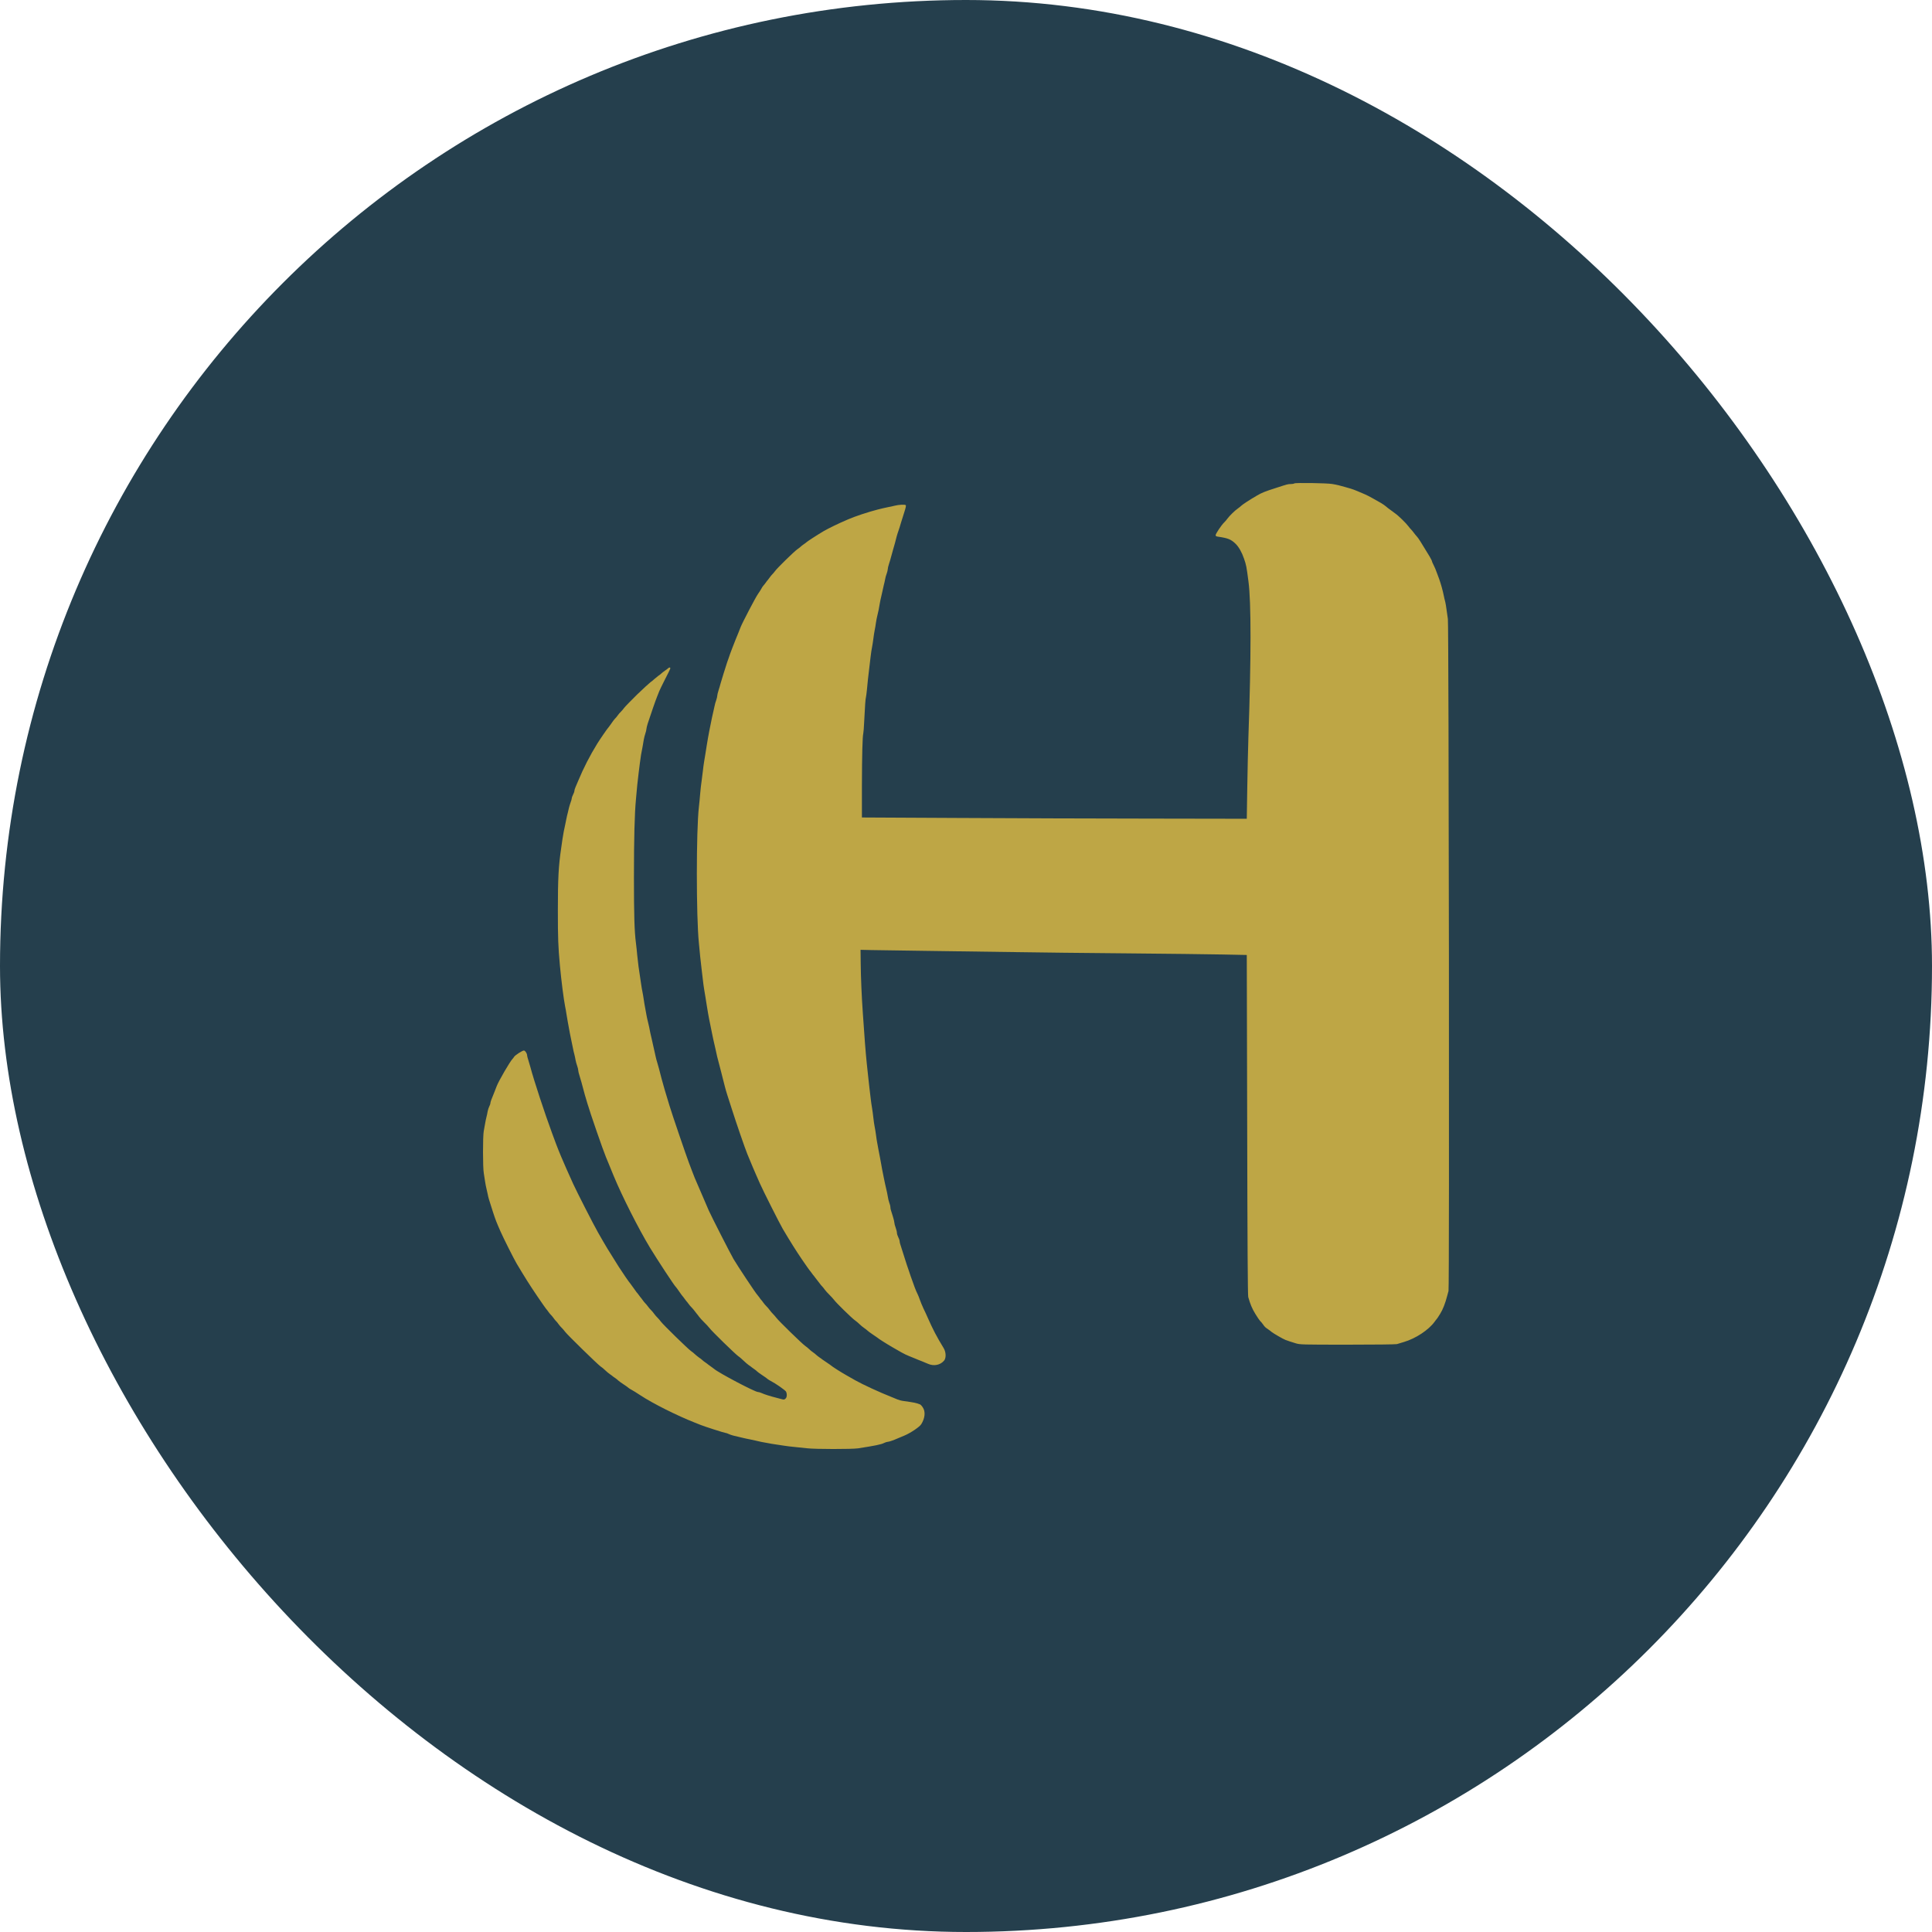
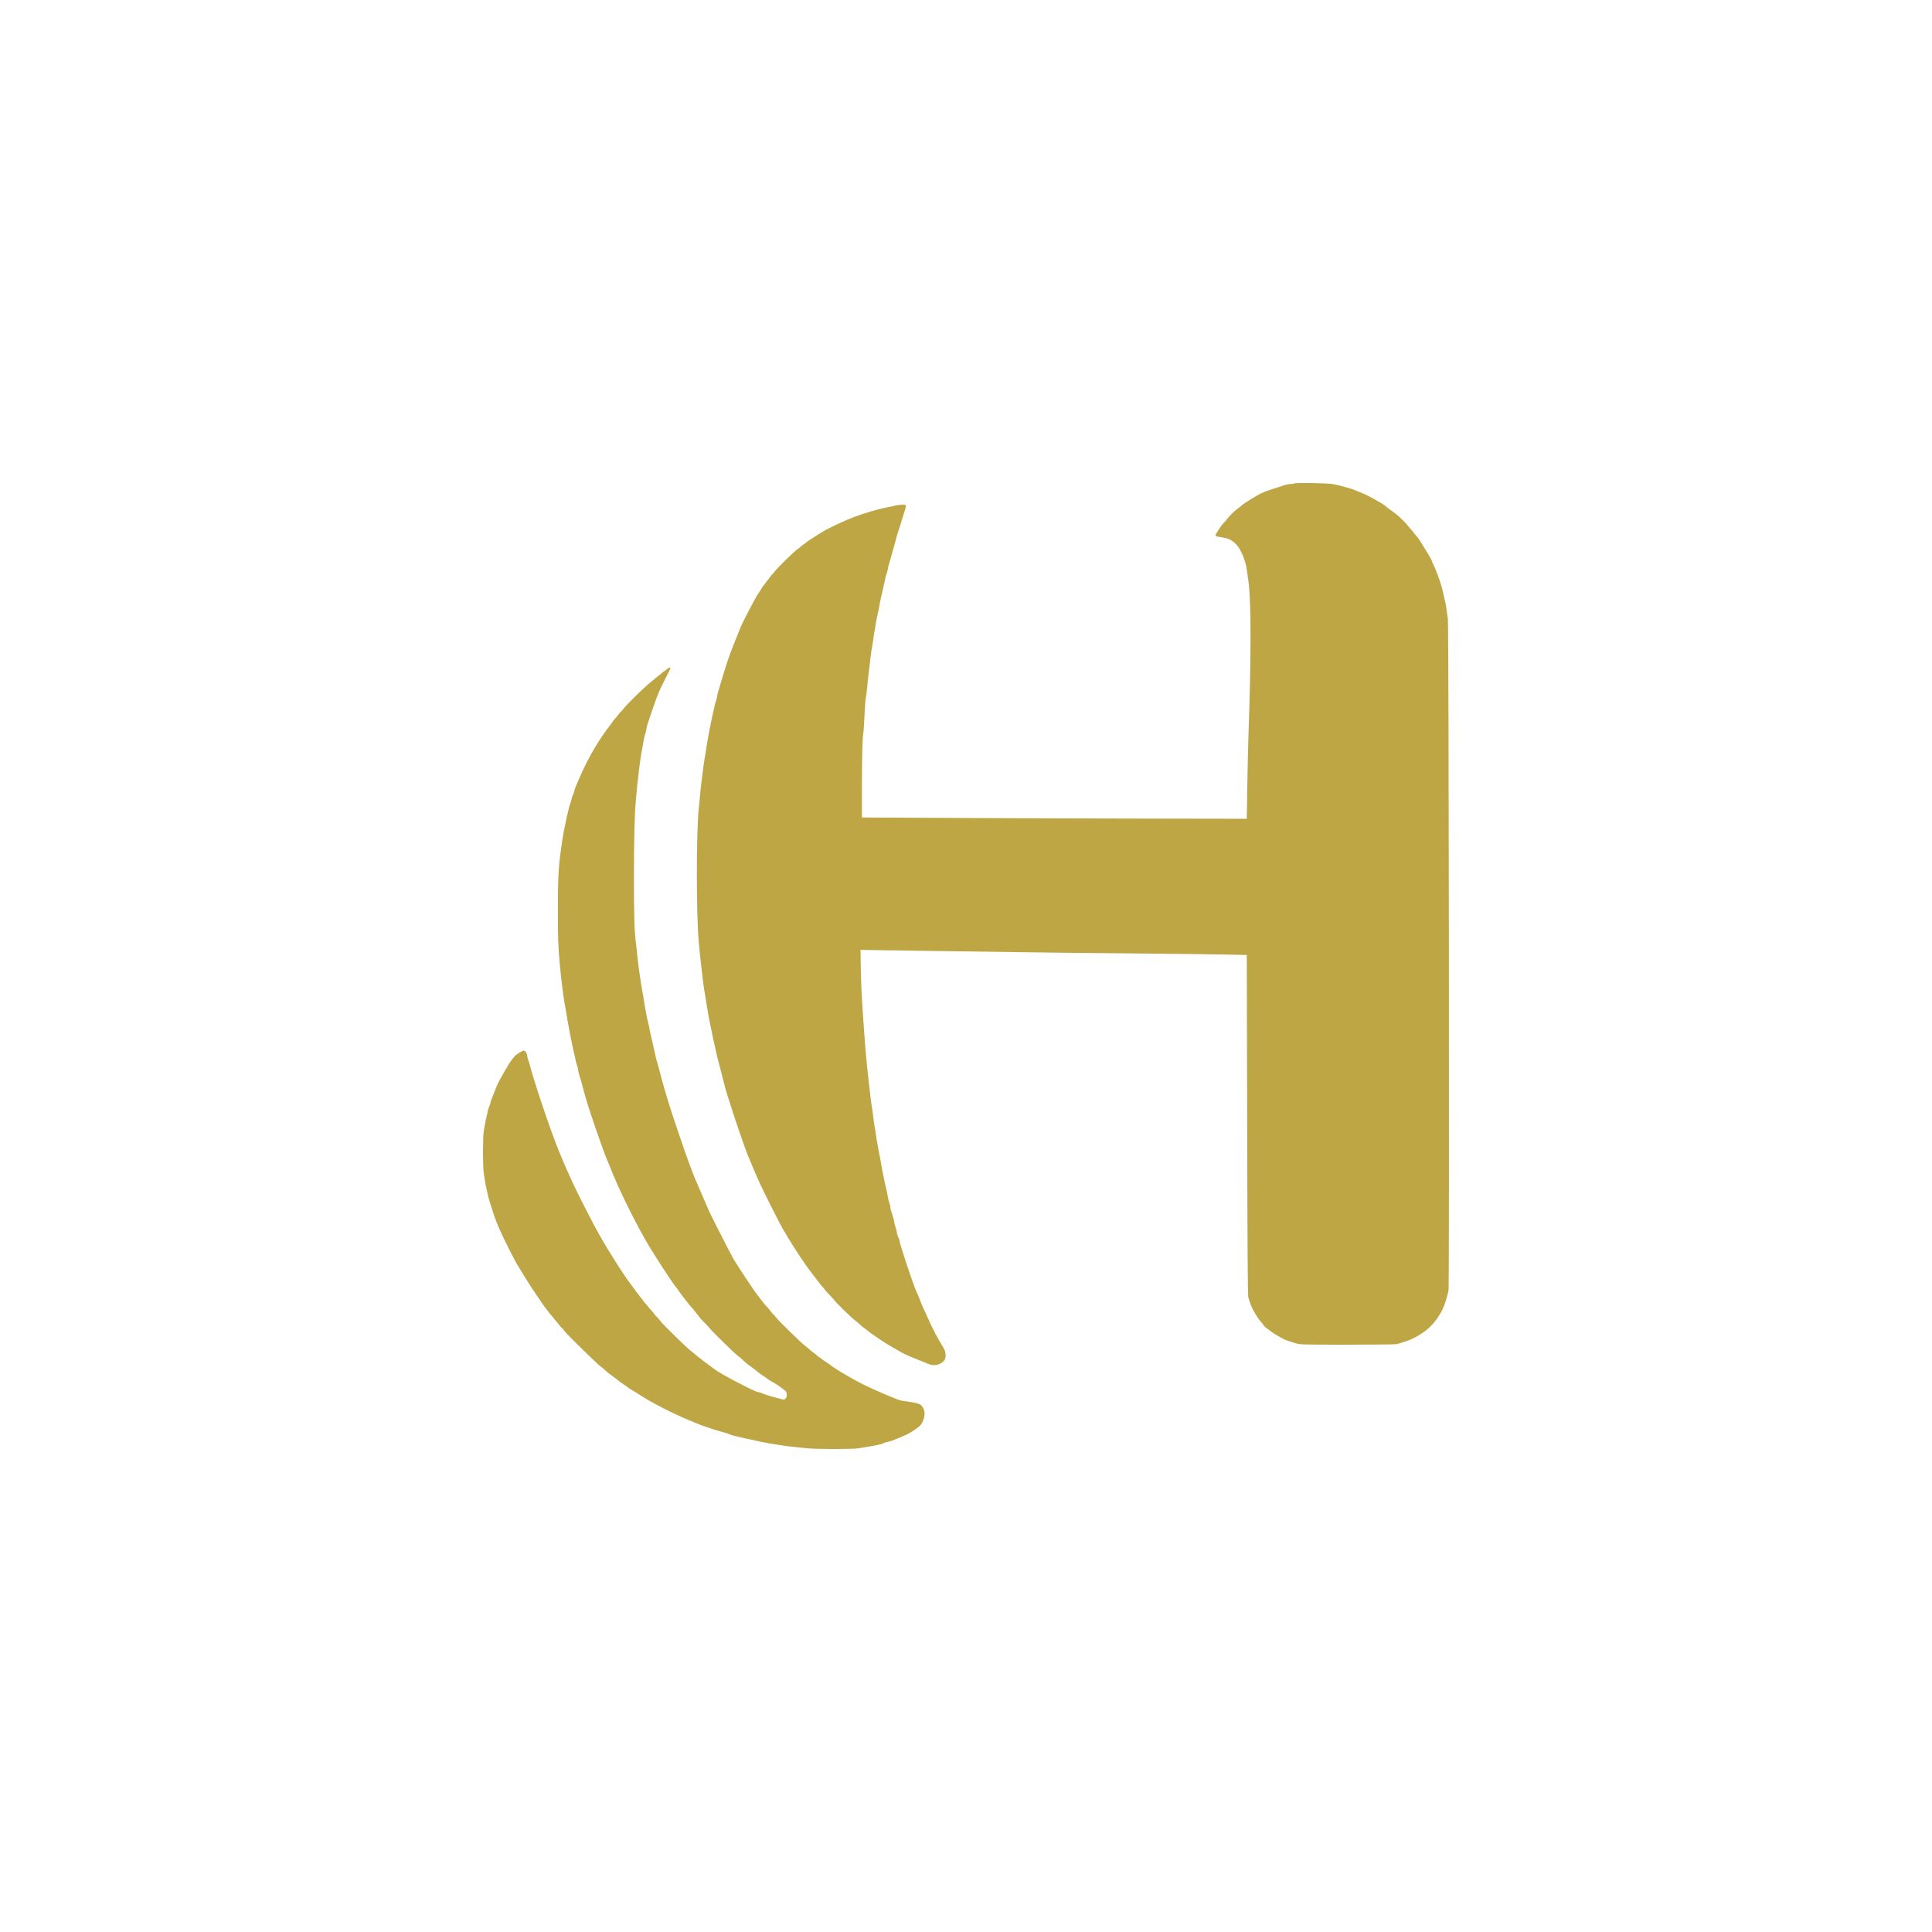
<svg xmlns="http://www.w3.org/2000/svg" width="24" height="24" viewBox="0 0 24 24" fill="none">
-   <rect width="24" height="24" rx="12" fill="#253F4D" />
-   <path fill-rule="evenodd" clip-rule="evenodd" d="M16.547 6.012C16.608 6.022 16.648 6.032 16.706 6.049C16.731 6.056 16.764 6.066 16.779 6.07C16.795 6.074 16.834 6.089 16.865 6.102C16.896 6.116 16.938 6.134 16.959 6.142C16.979 6.151 17.021 6.172 17.052 6.19C17.084 6.208 17.129 6.233 17.153 6.247C17.177 6.261 17.206 6.281 17.218 6.292C17.23 6.303 17.252 6.32 17.268 6.331C17.284 6.342 17.298 6.352 17.301 6.355C17.303 6.358 17.318 6.368 17.333 6.379C17.37 6.404 17.47 6.502 17.496 6.538C17.507 6.553 17.522 6.571 17.529 6.577C17.536 6.584 17.551 6.602 17.562 6.617C17.573 6.632 17.591 6.654 17.602 6.666C17.62 6.685 17.646 6.726 17.758 6.911C17.775 6.94 17.789 6.968 17.789 6.973C17.789 6.979 17.799 7 17.81 7.022C17.821 7.043 17.839 7.085 17.849 7.115C17.86 7.145 17.873 7.18 17.878 7.193C17.901 7.258 17.922 7.333 17.936 7.403C17.94 7.423 17.947 7.455 17.953 7.475C17.958 7.495 17.965 7.537 17.969 7.57C17.973 7.603 17.981 7.657 17.986 7.689C17.998 7.766 18.006 15.993 17.994 16.037C17.99 16.052 17.983 16.079 17.978 16.096C17.954 16.189 17.924 16.267 17.89 16.321C17.869 16.355 17.85 16.384 17.847 16.386C17.844 16.388 17.833 16.403 17.822 16.418C17.748 16.521 17.586 16.628 17.439 16.671C17.405 16.681 17.367 16.692 17.353 16.697C17.339 16.701 17.078 16.704 16.739 16.704C16.166 16.704 16.149 16.703 16.096 16.687C16.034 16.668 16.003 16.658 15.969 16.645C15.939 16.634 15.815 16.562 15.795 16.545C15.788 16.538 15.769 16.524 15.753 16.513C15.717 16.489 15.712 16.484 15.688 16.45C15.677 16.434 15.662 16.416 15.654 16.41C15.647 16.403 15.62 16.364 15.595 16.323C15.554 16.256 15.531 16.201 15.506 16.112C15.5 16.09 15.496 15.469 15.493 13.972L15.488 11.863L15.187 11.857C15.021 11.854 14.488 11.847 14.002 11.843C13.515 11.839 12.878 11.832 12.584 11.827C12.291 11.823 11.803 11.816 11.501 11.812C11.198 11.807 10.892 11.803 10.82 11.802L10.69 11.799L10.692 11.97C10.694 12.146 10.704 12.384 10.719 12.594C10.74 12.902 10.752 13.062 10.767 13.207C10.772 13.252 10.779 13.323 10.784 13.366C10.788 13.409 10.795 13.474 10.8 13.511C10.805 13.548 10.812 13.609 10.816 13.646C10.82 13.683 10.828 13.737 10.833 13.765C10.838 13.794 10.845 13.847 10.849 13.884C10.853 13.921 10.86 13.972 10.865 13.995C10.87 14.02 10.878 14.066 10.882 14.099C10.886 14.132 10.893 14.178 10.898 14.202C10.903 14.226 10.91 14.265 10.914 14.289C10.918 14.313 10.926 14.353 10.931 14.377C10.935 14.401 10.943 14.44 10.947 14.464C10.954 14.505 10.957 14.523 10.979 14.631C10.984 14.653 10.991 14.688 10.995 14.708C10.999 14.729 11.007 14.762 11.012 14.782C11.017 14.801 11.024 14.837 11.028 14.861C11.031 14.885 11.04 14.921 11.047 14.941C11.055 14.96 11.061 14.985 11.061 14.996C11.061 15.015 11.064 15.026 11.093 15.116C11.102 15.145 11.11 15.178 11.11 15.188C11.11 15.198 11.117 15.226 11.126 15.25C11.135 15.274 11.142 15.304 11.142 15.316C11.142 15.328 11.15 15.352 11.159 15.37C11.168 15.387 11.175 15.407 11.175 15.414C11.175 15.422 11.178 15.439 11.182 15.452C11.207 15.532 11.259 15.694 11.265 15.713C11.269 15.725 11.276 15.746 11.281 15.759C11.285 15.772 11.293 15.793 11.297 15.806C11.302 15.819 11.309 15.841 11.313 15.854C11.353 15.969 11.379 16.038 11.396 16.07C11.405 16.088 11.419 16.122 11.427 16.147C11.435 16.171 11.455 16.218 11.47 16.251C11.486 16.284 11.511 16.337 11.525 16.37C11.589 16.515 11.637 16.607 11.722 16.746C11.753 16.797 11.755 16.871 11.727 16.903C11.679 16.958 11.602 16.973 11.531 16.943C11.512 16.935 11.476 16.92 11.452 16.91C11.427 16.901 11.391 16.886 11.37 16.877C11.35 16.868 11.316 16.854 11.294 16.846C11.272 16.838 11.23 16.818 11.2 16.801C11.171 16.784 11.119 16.754 11.085 16.735C11.02 16.698 10.905 16.625 10.898 16.616C10.896 16.614 10.87 16.596 10.841 16.577C10.812 16.558 10.783 16.536 10.776 16.529C10.769 16.522 10.751 16.508 10.735 16.497C10.719 16.487 10.694 16.465 10.678 16.45C10.662 16.434 10.637 16.413 10.621 16.402C10.584 16.377 10.387 16.184 10.361 16.148C10.349 16.133 10.324 16.104 10.303 16.084C10.283 16.065 10.257 16.036 10.246 16.021C10.236 16.006 10.221 15.988 10.214 15.981C10.207 15.975 10.192 15.957 10.181 15.941C10.17 15.926 10.159 15.912 10.157 15.91C10.154 15.907 10.143 15.893 10.132 15.878C10.121 15.863 10.11 15.848 10.108 15.846C10.105 15.844 10.094 15.83 10.083 15.814C10.073 15.799 10.061 15.785 10.059 15.783C10.056 15.78 10.013 15.72 9.964 15.648C9.885 15.531 9.828 15.441 9.724 15.266C9.688 15.205 9.477 14.787 9.441 14.704C9.427 14.673 9.405 14.623 9.392 14.593C9.379 14.564 9.361 14.521 9.351 14.498C9.322 14.426 9.3 14.374 9.284 14.337C9.254 14.263 9.148 13.957 9.091 13.777C9.073 13.72 9.048 13.643 9.036 13.606C9.024 13.569 9.011 13.524 9.007 13.507C8.999 13.476 8.99 13.44 8.975 13.382C8.971 13.366 8.964 13.339 8.96 13.322C8.955 13.306 8.948 13.277 8.943 13.257C8.933 13.217 8.922 13.174 8.909 13.126C8.905 13.108 8.898 13.078 8.894 13.058C8.89 13.039 8.883 13.007 8.878 12.987C8.873 12.967 8.865 12.934 8.861 12.913C8.857 12.893 8.85 12.858 8.845 12.836C8.841 12.814 8.833 12.778 8.829 12.757C8.807 12.649 8.803 12.63 8.796 12.588C8.792 12.563 8.784 12.52 8.78 12.492C8.775 12.465 8.768 12.419 8.764 12.391C8.76 12.363 8.752 12.316 8.747 12.288C8.742 12.259 8.735 12.206 8.731 12.169C8.727 12.132 8.719 12.071 8.715 12.034C8.71 11.997 8.703 11.929 8.698 11.883C8.694 11.837 8.687 11.762 8.682 11.716C8.648 11.39 8.648 10.313 8.682 10.024C8.687 9.983 8.694 9.908 8.698 9.858C8.702 9.807 8.71 9.739 8.715 9.707C8.72 9.674 8.727 9.617 8.731 9.58C8.735 9.542 8.742 9.489 8.747 9.46C8.752 9.432 8.76 9.386 8.764 9.357C8.768 9.329 8.775 9.283 8.78 9.256C8.784 9.229 8.792 9.186 8.796 9.161C8.805 9.11 8.813 9.068 8.845 8.912C8.849 8.893 8.856 8.861 8.861 8.841C8.866 8.821 8.873 8.789 8.877 8.769C8.881 8.75 8.889 8.718 8.897 8.698C8.904 8.678 8.91 8.654 8.91 8.643C8.91 8.633 8.917 8.603 8.926 8.576C8.935 8.549 8.946 8.511 8.951 8.491C8.96 8.457 9.018 8.272 9.033 8.227C9.037 8.215 9.044 8.195 9.049 8.182C9.068 8.127 9.076 8.103 9.098 8.047C9.11 8.014 9.128 7.968 9.138 7.945C9.147 7.923 9.162 7.885 9.172 7.862C9.181 7.839 9.194 7.807 9.2 7.791C9.221 7.737 9.384 7.424 9.415 7.38C9.432 7.356 9.452 7.325 9.459 7.311C9.466 7.297 9.477 7.281 9.483 7.275C9.489 7.269 9.502 7.252 9.513 7.237C9.524 7.221 9.535 7.207 9.538 7.205C9.54 7.203 9.551 7.188 9.562 7.173C9.573 7.158 9.587 7.14 9.595 7.133C9.602 7.127 9.617 7.109 9.628 7.094C9.653 7.058 9.867 6.849 9.904 6.824C9.92 6.813 9.938 6.799 9.945 6.792C9.952 6.785 9.97 6.771 9.986 6.76C10.001 6.75 10.016 6.739 10.018 6.736C10.024 6.728 10.162 6.639 10.23 6.599C10.29 6.564 10.425 6.498 10.535 6.452C10.586 6.43 10.627 6.415 10.707 6.388C10.762 6.369 10.872 6.337 10.902 6.33C10.92 6.326 10.949 6.319 10.967 6.314C10.985 6.31 11.016 6.303 11.036 6.299C11.057 6.296 11.09 6.288 11.11 6.283C11.164 6.269 11.24 6.265 11.251 6.275C11.257 6.281 11.252 6.306 11.234 6.361C11.22 6.403 11.201 6.465 11.191 6.498C11.182 6.531 11.17 6.567 11.166 6.579C11.162 6.591 11.155 6.611 11.151 6.623C11.144 6.643 11.137 6.67 11.117 6.748C11.112 6.766 11.102 6.803 11.093 6.832C11.085 6.86 11.074 6.899 11.069 6.919C11.064 6.939 11.053 6.977 11.044 7.003C11.035 7.03 11.028 7.06 11.028 7.071C11.028 7.081 11.022 7.106 11.015 7.125C11.007 7.145 10.998 7.177 10.995 7.197C10.992 7.217 10.984 7.249 10.979 7.268C10.974 7.288 10.967 7.32 10.963 7.34C10.959 7.359 10.952 7.392 10.947 7.411C10.942 7.431 10.934 7.467 10.93 7.491C10.921 7.55 10.909 7.607 10.898 7.65C10.893 7.669 10.885 7.709 10.881 7.737C10.878 7.765 10.87 7.808 10.865 7.832C10.86 7.856 10.853 7.903 10.849 7.936C10.845 7.968 10.838 8.015 10.833 8.039C10.828 8.063 10.82 8.113 10.816 8.15C10.812 8.187 10.805 8.248 10.8 8.285C10.787 8.39 10.776 8.488 10.769 8.571C10.765 8.612 10.759 8.653 10.757 8.662C10.751 8.679 10.745 8.766 10.735 8.968C10.732 9.036 10.727 9.1 10.724 9.111C10.714 9.15 10.708 9.376 10.707 9.762L10.707 10.155L11.896 10.161C12.55 10.165 13.626 10.168 14.287 10.169L15.488 10.171L15.494 9.786C15.497 9.574 15.504 9.292 15.508 9.159C15.543 8.169 15.543 7.478 15.509 7.225C15.484 7.033 15.482 7.022 15.453 6.938C15.427 6.861 15.389 6.795 15.35 6.756C15.292 6.7 15.256 6.685 15.132 6.667C15.108 6.664 15.101 6.659 15.101 6.648C15.101 6.63 15.175 6.52 15.207 6.49C15.219 6.479 15.237 6.458 15.248 6.442C15.274 6.407 15.342 6.34 15.378 6.316C15.394 6.305 15.412 6.29 15.419 6.283C15.433 6.268 15.53 6.205 15.611 6.158C15.676 6.12 15.713 6.105 15.855 6.06C15.993 6.015 15.999 6.013 16.035 6.013C16.052 6.013 16.072 6.01 16.079 6.005C16.095 5.995 16.481 6.001 16.547 6.012ZM8.324 8.312C8.32 8.322 8.291 8.381 8.259 8.443C8.228 8.504 8.197 8.568 8.19 8.585C8.184 8.601 8.171 8.634 8.161 8.658C8.144 8.699 8.082 8.879 8.046 8.989C8.038 9.016 8.03 9.046 8.03 9.056C8.03 9.067 8.024 9.091 8.017 9.111C8.01 9.131 8.001 9.166 7.997 9.19C7.993 9.214 7.987 9.254 7.982 9.278C7.968 9.344 7.957 9.41 7.949 9.478C7.944 9.512 7.937 9.569 7.933 9.605C7.928 9.641 7.921 9.708 7.916 9.754C7.912 9.8 7.905 9.879 7.9 9.929C7.883 10.11 7.875 10.411 7.875 10.898C7.875 11.374 7.881 11.569 7.9 11.716C7.905 11.753 7.912 11.821 7.916 11.867C7.921 11.913 7.928 11.975 7.932 12.006C7.94 12.059 7.947 12.107 7.965 12.23C7.969 12.26 7.977 12.304 7.982 12.328C7.987 12.352 7.994 12.395 7.998 12.423C8.002 12.451 8.009 12.494 8.014 12.518C8.019 12.542 8.026 12.582 8.03 12.606C8.034 12.63 8.042 12.665 8.047 12.685C8.052 12.705 8.059 12.738 8.064 12.758C8.068 12.779 8.075 12.813 8.079 12.834C8.083 12.855 8.091 12.888 8.096 12.907C8.101 12.927 8.108 12.959 8.112 12.979C8.116 12.998 8.123 13.031 8.128 13.05C8.133 13.07 8.14 13.102 8.144 13.122C8.148 13.142 8.157 13.177 8.165 13.201C8.172 13.225 8.182 13.258 8.186 13.275C8.196 13.313 8.208 13.359 8.219 13.402C8.233 13.456 8.274 13.598 8.316 13.733C8.346 13.834 8.527 14.364 8.558 14.444C8.572 14.479 8.591 14.529 8.6 14.555C8.619 14.607 8.638 14.652 8.674 14.734C8.687 14.762 8.705 14.805 8.715 14.829C8.733 14.873 8.754 14.921 8.804 15.036C8.837 15.11 9.071 15.569 9.112 15.64C9.16 15.722 9.394 16.075 9.407 16.084C9.41 16.087 9.421 16.101 9.432 16.116C9.442 16.131 9.453 16.146 9.456 16.148C9.459 16.15 9.47 16.164 9.481 16.18C9.491 16.195 9.51 16.216 9.521 16.227C9.533 16.238 9.551 16.26 9.562 16.275C9.573 16.29 9.591 16.312 9.603 16.323C9.614 16.334 9.633 16.355 9.644 16.37C9.67 16.406 9.965 16.694 10.002 16.719C10.018 16.73 10.04 16.748 10.051 16.759C10.062 16.771 10.084 16.788 10.1 16.799C10.115 16.81 10.134 16.824 10.14 16.831C10.147 16.838 10.165 16.852 10.181 16.863C10.197 16.873 10.211 16.884 10.214 16.887C10.216 16.889 10.242 16.907 10.271 16.926C10.3 16.945 10.325 16.963 10.328 16.966C10.334 16.974 10.45 17.048 10.511 17.082C10.542 17.1 10.594 17.129 10.625 17.147C10.717 17.199 10.932 17.298 11.077 17.355C11.102 17.365 11.135 17.378 11.15 17.385C11.166 17.392 11.2 17.401 11.226 17.404C11.362 17.423 11.38 17.427 11.429 17.446C11.436 17.449 11.452 17.465 11.463 17.483C11.499 17.535 11.491 17.618 11.444 17.692C11.423 17.726 11.314 17.799 11.24 17.831C11.215 17.841 11.179 17.857 11.159 17.865C11.101 17.891 11.042 17.911 11.026 17.911C11.018 17.911 10.999 17.917 10.985 17.924C10.947 17.944 10.87 17.959 10.658 17.992C10.583 18.003 10.126 18.003 10.026 17.991C9.984 17.986 9.914 17.979 9.872 17.975C9.829 17.971 9.77 17.964 9.741 17.959C9.712 17.954 9.664 17.947 9.635 17.943C9.606 17.939 9.563 17.932 9.54 17.927C9.516 17.923 9.479 17.916 9.458 17.912C9.437 17.907 9.403 17.9 9.383 17.895C9.363 17.89 9.33 17.883 9.309 17.879C9.289 17.875 9.257 17.869 9.238 17.864C9.219 17.859 9.189 17.852 9.171 17.848C9.153 17.843 9.125 17.837 9.108 17.833C9.091 17.829 9.066 17.82 9.051 17.813C9.037 17.806 9.019 17.8 9.012 17.8C8.999 17.8 8.752 17.721 8.706 17.702C8.691 17.696 8.658 17.683 8.633 17.673C8.412 17.586 8.112 17.436 7.957 17.334C7.91 17.303 7.86 17.272 7.846 17.265C7.832 17.258 7.815 17.247 7.809 17.242C7.803 17.236 7.775 17.215 7.745 17.196C7.716 17.177 7.687 17.156 7.68 17.149C7.674 17.142 7.655 17.127 7.64 17.117C7.624 17.106 7.609 17.096 7.607 17.093C7.605 17.09 7.59 17.08 7.574 17.069C7.559 17.058 7.533 17.037 7.517 17.021C7.502 17.006 7.476 16.984 7.46 16.974C7.423 16.948 7.047 16.581 7.021 16.545C7.01 16.53 6.991 16.508 6.98 16.497C6.968 16.486 6.95 16.465 6.939 16.45C6.928 16.434 6.914 16.416 6.906 16.41C6.899 16.403 6.885 16.386 6.874 16.37C6.863 16.355 6.848 16.337 6.841 16.331C6.834 16.324 6.819 16.306 6.809 16.291C6.798 16.276 6.787 16.261 6.784 16.259C6.781 16.257 6.731 16.185 6.673 16.1C6.58 15.963 6.524 15.874 6.417 15.695C6.383 15.637 6.253 15.379 6.216 15.294C6.166 15.18 6.157 15.157 6.125 15.06C6.071 14.894 6.066 14.874 6.059 14.837C6.055 14.818 6.048 14.786 6.043 14.766C6.038 14.746 6.03 14.707 6.026 14.678C6.022 14.65 6.015 14.604 6.01 14.575C5.997 14.508 5.997 14.12 6.009 14.053C6.014 14.026 6.022 13.983 6.026 13.958C6.03 13.933 6.038 13.896 6.043 13.876C6.048 13.857 6.055 13.825 6.058 13.805C6.062 13.785 6.071 13.758 6.078 13.744C6.086 13.73 6.092 13.712 6.092 13.704C6.092 13.69 6.104 13.656 6.142 13.565C6.151 13.542 6.164 13.509 6.17 13.493C6.195 13.427 6.336 13.185 6.366 13.155C6.372 13.149 6.381 13.137 6.386 13.129C6.397 13.109 6.488 13.05 6.508 13.05C6.524 13.05 6.548 13.087 6.548 13.111C6.548 13.118 6.555 13.146 6.564 13.172C6.572 13.199 6.584 13.237 6.589 13.257C6.63 13.414 6.769 13.836 6.856 14.071C6.874 14.119 6.896 14.18 6.906 14.206C6.916 14.232 6.931 14.271 6.939 14.291C6.948 14.312 6.963 14.348 6.972 14.371C6.997 14.431 7.069 14.595 7.12 14.706C7.166 14.807 7.379 15.224 7.431 15.314C7.534 15.494 7.552 15.524 7.688 15.739C7.732 15.808 7.82 15.936 7.827 15.941C7.83 15.944 7.848 15.969 7.868 15.997C7.887 16.025 7.905 16.05 7.908 16.053C7.911 16.055 7.922 16.069 7.933 16.084C7.944 16.1 7.955 16.114 7.957 16.116C7.96 16.118 7.971 16.133 7.982 16.148C7.992 16.163 8.007 16.181 8.014 16.188C8.021 16.194 8.036 16.212 8.047 16.227C8.058 16.243 8.076 16.264 8.088 16.275C8.099 16.286 8.117 16.307 8.128 16.323C8.139 16.338 8.157 16.359 8.169 16.37C8.181 16.381 8.199 16.403 8.21 16.418C8.236 16.454 8.547 16.758 8.584 16.783C8.6 16.794 8.622 16.812 8.633 16.823C8.645 16.834 8.667 16.852 8.682 16.863C8.698 16.873 8.716 16.887 8.723 16.894C8.73 16.901 8.748 16.916 8.764 16.926C8.779 16.937 8.794 16.947 8.796 16.95C8.799 16.953 8.813 16.963 8.829 16.974C8.845 16.985 8.864 16.999 8.871 17.005C8.925 17.053 9.378 17.292 9.416 17.292C9.425 17.292 9.446 17.298 9.463 17.306C9.492 17.32 9.574 17.346 9.639 17.362C9.657 17.366 9.688 17.374 9.707 17.38C9.737 17.388 9.743 17.388 9.757 17.375C9.776 17.359 9.779 17.32 9.765 17.288C9.756 17.27 9.634 17.185 9.573 17.154C9.559 17.147 9.542 17.136 9.536 17.131C9.53 17.125 9.502 17.104 9.472 17.085C9.443 17.066 9.414 17.045 9.407 17.038C9.4 17.03 9.382 17.016 9.367 17.006C9.351 16.995 9.336 16.984 9.334 16.982C9.332 16.979 9.317 16.968 9.301 16.958C9.286 16.947 9.256 16.922 9.236 16.902C9.216 16.883 9.187 16.857 9.171 16.847C9.134 16.821 8.839 16.534 8.813 16.497C8.802 16.482 8.772 16.45 8.747 16.426C8.723 16.402 8.693 16.37 8.682 16.354C8.672 16.339 8.66 16.325 8.658 16.323C8.655 16.32 8.644 16.306 8.633 16.291C8.622 16.276 8.604 16.254 8.593 16.243C8.581 16.232 8.563 16.211 8.552 16.195C8.541 16.18 8.53 16.166 8.527 16.164C8.525 16.162 8.514 16.147 8.503 16.132C8.492 16.117 8.481 16.102 8.478 16.1C8.476 16.098 8.457 16.073 8.438 16.045C8.418 16.016 8.4 15.991 8.397 15.989C8.381 15.978 8.166 15.65 8.073 15.497C7.931 15.262 7.726 14.856 7.624 14.609C7.615 14.586 7.599 14.549 7.59 14.526C7.58 14.503 7.566 14.468 7.558 14.448C7.55 14.428 7.536 14.395 7.527 14.373C7.492 14.29 7.33 13.822 7.297 13.708C7.288 13.678 7.274 13.63 7.265 13.6C7.25 13.546 7.238 13.502 7.223 13.444C7.218 13.426 7.208 13.39 7.199 13.363C7.19 13.336 7.183 13.306 7.183 13.296C7.183 13.285 7.177 13.261 7.17 13.241C7.162 13.221 7.154 13.189 7.15 13.169C7.147 13.15 7.14 13.118 7.135 13.098C7.129 13.078 7.122 13.045 7.118 13.024C7.114 13.004 7.106 12.969 7.102 12.947C7.08 12.84 7.076 12.821 7.069 12.78C7.065 12.756 7.058 12.717 7.053 12.693C7.048 12.669 7.041 12.626 7.037 12.598C7.033 12.569 7.025 12.526 7.02 12.502C7.003 12.416 6.973 12.186 6.955 11.99C6.934 11.762 6.93 11.654 6.93 11.311C6.93 10.915 6.938 10.76 6.971 10.537C6.976 10.506 6.983 10.456 6.987 10.425C6.992 10.395 6.999 10.352 7.003 10.33C7.015 10.277 7.026 10.219 7.036 10.171C7.04 10.149 7.048 10.116 7.053 10.098C7.057 10.079 7.064 10.051 7.068 10.034C7.072 10.018 7.081 9.988 7.088 9.969C7.096 9.949 7.102 9.927 7.102 9.919C7.102 9.911 7.109 9.891 7.118 9.873C7.127 9.856 7.135 9.835 7.135 9.826C7.135 9.818 7.141 9.795 7.15 9.776C7.158 9.758 7.173 9.723 7.183 9.699C7.246 9.546 7.329 9.384 7.418 9.24C7.45 9.188 7.543 9.053 7.55 9.047C7.553 9.045 7.571 9.02 7.591 8.992C7.61 8.963 7.632 8.935 7.639 8.928C7.647 8.922 7.661 8.904 7.672 8.889C7.683 8.873 7.701 8.852 7.713 8.841C7.724 8.83 7.743 8.809 7.754 8.793C7.765 8.778 7.836 8.705 7.912 8.63C7.989 8.556 8.064 8.487 8.079 8.476C8.095 8.465 8.117 8.447 8.128 8.436C8.14 8.425 8.162 8.407 8.177 8.396C8.193 8.386 8.211 8.371 8.218 8.364C8.225 8.357 8.243 8.343 8.259 8.332C8.274 8.322 8.292 8.309 8.298 8.303C8.317 8.285 8.333 8.29 8.324 8.312Z" fill="#BEA645" />
+   <path fill-rule="evenodd" clip-rule="evenodd" d="M16.547 6.012C16.608 6.022 16.648 6.032 16.706 6.049C16.731 6.056 16.764 6.066 16.779 6.07C16.795 6.074 16.834 6.089 16.865 6.102C16.896 6.116 16.938 6.134 16.959 6.142C16.979 6.151 17.021 6.172 17.052 6.19C17.084 6.208 17.129 6.233 17.153 6.247C17.177 6.261 17.206 6.281 17.218 6.292C17.23 6.303 17.252 6.32 17.268 6.331C17.284 6.342 17.298 6.352 17.301 6.355C17.303 6.358 17.318 6.368 17.333 6.379C17.37 6.404 17.47 6.502 17.496 6.538C17.507 6.553 17.522 6.571 17.529 6.577C17.536 6.584 17.551 6.602 17.562 6.617C17.573 6.632 17.591 6.654 17.602 6.666C17.62 6.685 17.646 6.726 17.758 6.911C17.775 6.94 17.789 6.968 17.789 6.973C17.789 6.979 17.799 7 17.81 7.022C17.821 7.043 17.839 7.085 17.849 7.115C17.86 7.145 17.873 7.18 17.878 7.193C17.901 7.258 17.922 7.333 17.936 7.403C17.94 7.423 17.947 7.455 17.953 7.475C17.958 7.495 17.965 7.537 17.969 7.57C17.973 7.603 17.981 7.657 17.986 7.689C17.998 7.766 18.006 15.993 17.994 16.037C17.99 16.052 17.983 16.079 17.978 16.096C17.954 16.189 17.924 16.267 17.89 16.321C17.869 16.355 17.85 16.384 17.847 16.386C17.844 16.388 17.833 16.403 17.822 16.418C17.748 16.521 17.586 16.628 17.439 16.671C17.405 16.681 17.367 16.692 17.353 16.697C17.339 16.701 17.078 16.704 16.739 16.704C16.166 16.704 16.149 16.703 16.096 16.687C16.034 16.668 16.003 16.658 15.969 16.645C15.939 16.634 15.815 16.562 15.795 16.545C15.788 16.538 15.769 16.524 15.753 16.513C15.717 16.489 15.712 16.484 15.688 16.45C15.677 16.434 15.662 16.416 15.654 16.41C15.647 16.403 15.62 16.364 15.595 16.323C15.554 16.256 15.531 16.201 15.506 16.112C15.5 16.09 15.496 15.469 15.493 13.972L15.488 11.863L15.187 11.857C15.021 11.854 14.488 11.847 14.002 11.843C13.515 11.839 12.878 11.832 12.584 11.827C12.291 11.823 11.803 11.816 11.501 11.812C11.198 11.807 10.892 11.803 10.82 11.802L10.69 11.799L10.692 11.97C10.694 12.146 10.704 12.384 10.719 12.594C10.74 12.902 10.752 13.062 10.767 13.207C10.772 13.252 10.779 13.323 10.784 13.366C10.788 13.409 10.795 13.474 10.8 13.511C10.805 13.548 10.812 13.609 10.816 13.646C10.82 13.683 10.828 13.737 10.833 13.765C10.838 13.794 10.845 13.847 10.849 13.884C10.853 13.921 10.86 13.972 10.865 13.995C10.87 14.02 10.878 14.066 10.882 14.099C10.886 14.132 10.893 14.178 10.898 14.202C10.903 14.226 10.91 14.265 10.914 14.289C10.918 14.313 10.926 14.353 10.931 14.377C10.935 14.401 10.943 14.44 10.947 14.464C10.954 14.505 10.957 14.523 10.979 14.631C10.984 14.653 10.991 14.688 10.995 14.708C10.999 14.729 11.007 14.762 11.012 14.782C11.017 14.801 11.024 14.837 11.028 14.861C11.031 14.885 11.04 14.921 11.047 14.941C11.055 14.96 11.061 14.985 11.061 14.996C11.061 15.015 11.064 15.026 11.093 15.116C11.102 15.145 11.11 15.178 11.11 15.188C11.11 15.198 11.117 15.226 11.126 15.25C11.135 15.274 11.142 15.304 11.142 15.316C11.142 15.328 11.15 15.352 11.159 15.37C11.168 15.387 11.175 15.407 11.175 15.414C11.175 15.422 11.178 15.439 11.182 15.452C11.207 15.532 11.259 15.694 11.265 15.713C11.269 15.725 11.276 15.746 11.281 15.759C11.285 15.772 11.293 15.793 11.297 15.806C11.302 15.819 11.309 15.841 11.313 15.854C11.353 15.969 11.379 16.038 11.396 16.07C11.405 16.088 11.419 16.122 11.427 16.147C11.435 16.171 11.455 16.218 11.47 16.251C11.486 16.284 11.511 16.337 11.525 16.37C11.589 16.515 11.637 16.607 11.722 16.746C11.753 16.797 11.755 16.871 11.727 16.903C11.679 16.958 11.602 16.973 11.531 16.943C11.512 16.935 11.476 16.92 11.452 16.91C11.427 16.901 11.391 16.886 11.37 16.877C11.35 16.868 11.316 16.854 11.294 16.846C11.272 16.838 11.23 16.818 11.2 16.801C11.171 16.784 11.119 16.754 11.085 16.735C11.02 16.698 10.905 16.625 10.898 16.616C10.896 16.614 10.87 16.596 10.841 16.577C10.812 16.558 10.783 16.536 10.776 16.529C10.769 16.522 10.751 16.508 10.735 16.497C10.719 16.487 10.694 16.465 10.678 16.45C10.662 16.434 10.637 16.413 10.621 16.402C10.584 16.377 10.387 16.184 10.361 16.148C10.349 16.133 10.324 16.104 10.303 16.084C10.283 16.065 10.257 16.036 10.246 16.021C10.236 16.006 10.221 15.988 10.214 15.981C10.207 15.975 10.192 15.957 10.181 15.941C10.154 15.907 10.143 15.893 10.132 15.878C10.121 15.863 10.11 15.848 10.108 15.846C10.105 15.844 10.094 15.83 10.083 15.814C10.073 15.799 10.061 15.785 10.059 15.783C10.056 15.78 10.013 15.72 9.964 15.648C9.885 15.531 9.828 15.441 9.724 15.266C9.688 15.205 9.477 14.787 9.441 14.704C9.427 14.673 9.405 14.623 9.392 14.593C9.379 14.564 9.361 14.521 9.351 14.498C9.322 14.426 9.3 14.374 9.284 14.337C9.254 14.263 9.148 13.957 9.091 13.777C9.073 13.72 9.048 13.643 9.036 13.606C9.024 13.569 9.011 13.524 9.007 13.507C8.999 13.476 8.99 13.44 8.975 13.382C8.971 13.366 8.964 13.339 8.96 13.322C8.955 13.306 8.948 13.277 8.943 13.257C8.933 13.217 8.922 13.174 8.909 13.126C8.905 13.108 8.898 13.078 8.894 13.058C8.89 13.039 8.883 13.007 8.878 12.987C8.873 12.967 8.865 12.934 8.861 12.913C8.857 12.893 8.85 12.858 8.845 12.836C8.841 12.814 8.833 12.778 8.829 12.757C8.807 12.649 8.803 12.63 8.796 12.588C8.792 12.563 8.784 12.52 8.78 12.492C8.775 12.465 8.768 12.419 8.764 12.391C8.76 12.363 8.752 12.316 8.747 12.288C8.742 12.259 8.735 12.206 8.731 12.169C8.727 12.132 8.719 12.071 8.715 12.034C8.71 11.997 8.703 11.929 8.698 11.883C8.694 11.837 8.687 11.762 8.682 11.716C8.648 11.39 8.648 10.313 8.682 10.024C8.687 9.983 8.694 9.908 8.698 9.858C8.702 9.807 8.71 9.739 8.715 9.707C8.72 9.674 8.727 9.617 8.731 9.58C8.735 9.542 8.742 9.489 8.747 9.46C8.752 9.432 8.76 9.386 8.764 9.357C8.768 9.329 8.775 9.283 8.78 9.256C8.784 9.229 8.792 9.186 8.796 9.161C8.805 9.11 8.813 9.068 8.845 8.912C8.849 8.893 8.856 8.861 8.861 8.841C8.866 8.821 8.873 8.789 8.877 8.769C8.881 8.75 8.889 8.718 8.897 8.698C8.904 8.678 8.91 8.654 8.91 8.643C8.91 8.633 8.917 8.603 8.926 8.576C8.935 8.549 8.946 8.511 8.951 8.491C8.96 8.457 9.018 8.272 9.033 8.227C9.037 8.215 9.044 8.195 9.049 8.182C9.068 8.127 9.076 8.103 9.098 8.047C9.11 8.014 9.128 7.968 9.138 7.945C9.147 7.923 9.162 7.885 9.172 7.862C9.181 7.839 9.194 7.807 9.2 7.791C9.221 7.737 9.384 7.424 9.415 7.38C9.432 7.356 9.452 7.325 9.459 7.311C9.466 7.297 9.477 7.281 9.483 7.275C9.489 7.269 9.502 7.252 9.513 7.237C9.524 7.221 9.535 7.207 9.538 7.205C9.54 7.203 9.551 7.188 9.562 7.173C9.573 7.158 9.587 7.14 9.595 7.133C9.602 7.127 9.617 7.109 9.628 7.094C9.653 7.058 9.867 6.849 9.904 6.824C9.92 6.813 9.938 6.799 9.945 6.792C9.952 6.785 9.97 6.771 9.986 6.76C10.001 6.75 10.016 6.739 10.018 6.736C10.024 6.728 10.162 6.639 10.23 6.599C10.29 6.564 10.425 6.498 10.535 6.452C10.586 6.43 10.627 6.415 10.707 6.388C10.762 6.369 10.872 6.337 10.902 6.33C10.92 6.326 10.949 6.319 10.967 6.314C10.985 6.31 11.016 6.303 11.036 6.299C11.057 6.296 11.09 6.288 11.11 6.283C11.164 6.269 11.24 6.265 11.251 6.275C11.257 6.281 11.252 6.306 11.234 6.361C11.22 6.403 11.201 6.465 11.191 6.498C11.182 6.531 11.17 6.567 11.166 6.579C11.162 6.591 11.155 6.611 11.151 6.623C11.144 6.643 11.137 6.67 11.117 6.748C11.112 6.766 11.102 6.803 11.093 6.832C11.085 6.86 11.074 6.899 11.069 6.919C11.064 6.939 11.053 6.977 11.044 7.003C11.035 7.03 11.028 7.06 11.028 7.071C11.028 7.081 11.022 7.106 11.015 7.125C11.007 7.145 10.998 7.177 10.995 7.197C10.992 7.217 10.984 7.249 10.979 7.268C10.974 7.288 10.967 7.32 10.963 7.34C10.959 7.359 10.952 7.392 10.947 7.411C10.942 7.431 10.934 7.467 10.93 7.491C10.921 7.55 10.909 7.607 10.898 7.65C10.893 7.669 10.885 7.709 10.881 7.737C10.878 7.765 10.87 7.808 10.865 7.832C10.86 7.856 10.853 7.903 10.849 7.936C10.845 7.968 10.838 8.015 10.833 8.039C10.828 8.063 10.82 8.113 10.816 8.15C10.812 8.187 10.805 8.248 10.8 8.285C10.787 8.39 10.776 8.488 10.769 8.571C10.765 8.612 10.759 8.653 10.757 8.662C10.751 8.679 10.745 8.766 10.735 8.968C10.732 9.036 10.727 9.1 10.724 9.111C10.714 9.15 10.708 9.376 10.707 9.762L10.707 10.155L11.896 10.161C12.55 10.165 13.626 10.168 14.287 10.169L15.488 10.171L15.494 9.786C15.497 9.574 15.504 9.292 15.508 9.159C15.543 8.169 15.543 7.478 15.509 7.225C15.484 7.033 15.482 7.022 15.453 6.938C15.427 6.861 15.389 6.795 15.35 6.756C15.292 6.7 15.256 6.685 15.132 6.667C15.108 6.664 15.101 6.659 15.101 6.648C15.101 6.63 15.175 6.52 15.207 6.49C15.219 6.479 15.237 6.458 15.248 6.442C15.274 6.407 15.342 6.34 15.378 6.316C15.394 6.305 15.412 6.29 15.419 6.283C15.433 6.268 15.53 6.205 15.611 6.158C15.676 6.12 15.713 6.105 15.855 6.06C15.993 6.015 15.999 6.013 16.035 6.013C16.052 6.013 16.072 6.01 16.079 6.005C16.095 5.995 16.481 6.001 16.547 6.012ZM8.324 8.312C8.32 8.322 8.291 8.381 8.259 8.443C8.228 8.504 8.197 8.568 8.19 8.585C8.184 8.601 8.171 8.634 8.161 8.658C8.144 8.699 8.082 8.879 8.046 8.989C8.038 9.016 8.03 9.046 8.03 9.056C8.03 9.067 8.024 9.091 8.017 9.111C8.01 9.131 8.001 9.166 7.997 9.19C7.993 9.214 7.987 9.254 7.982 9.278C7.968 9.344 7.957 9.41 7.949 9.478C7.944 9.512 7.937 9.569 7.933 9.605C7.928 9.641 7.921 9.708 7.916 9.754C7.912 9.8 7.905 9.879 7.9 9.929C7.883 10.11 7.875 10.411 7.875 10.898C7.875 11.374 7.881 11.569 7.9 11.716C7.905 11.753 7.912 11.821 7.916 11.867C7.921 11.913 7.928 11.975 7.932 12.006C7.94 12.059 7.947 12.107 7.965 12.23C7.969 12.26 7.977 12.304 7.982 12.328C7.987 12.352 7.994 12.395 7.998 12.423C8.002 12.451 8.009 12.494 8.014 12.518C8.019 12.542 8.026 12.582 8.03 12.606C8.034 12.63 8.042 12.665 8.047 12.685C8.052 12.705 8.059 12.738 8.064 12.758C8.068 12.779 8.075 12.813 8.079 12.834C8.083 12.855 8.091 12.888 8.096 12.907C8.101 12.927 8.108 12.959 8.112 12.979C8.116 12.998 8.123 13.031 8.128 13.05C8.133 13.07 8.14 13.102 8.144 13.122C8.148 13.142 8.157 13.177 8.165 13.201C8.172 13.225 8.182 13.258 8.186 13.275C8.196 13.313 8.208 13.359 8.219 13.402C8.233 13.456 8.274 13.598 8.316 13.733C8.346 13.834 8.527 14.364 8.558 14.444C8.572 14.479 8.591 14.529 8.6 14.555C8.619 14.607 8.638 14.652 8.674 14.734C8.687 14.762 8.705 14.805 8.715 14.829C8.733 14.873 8.754 14.921 8.804 15.036C8.837 15.11 9.071 15.569 9.112 15.64C9.16 15.722 9.394 16.075 9.407 16.084C9.41 16.087 9.421 16.101 9.432 16.116C9.442 16.131 9.453 16.146 9.456 16.148C9.459 16.15 9.47 16.164 9.481 16.18C9.491 16.195 9.51 16.216 9.521 16.227C9.533 16.238 9.551 16.26 9.562 16.275C9.573 16.29 9.591 16.312 9.603 16.323C9.614 16.334 9.633 16.355 9.644 16.37C9.67 16.406 9.965 16.694 10.002 16.719C10.018 16.73 10.04 16.748 10.051 16.759C10.062 16.771 10.084 16.788 10.1 16.799C10.115 16.81 10.134 16.824 10.14 16.831C10.147 16.838 10.165 16.852 10.181 16.863C10.197 16.873 10.211 16.884 10.214 16.887C10.216 16.889 10.242 16.907 10.271 16.926C10.3 16.945 10.325 16.963 10.328 16.966C10.334 16.974 10.45 17.048 10.511 17.082C10.542 17.1 10.594 17.129 10.625 17.147C10.717 17.199 10.932 17.298 11.077 17.355C11.102 17.365 11.135 17.378 11.15 17.385C11.166 17.392 11.2 17.401 11.226 17.404C11.362 17.423 11.38 17.427 11.429 17.446C11.436 17.449 11.452 17.465 11.463 17.483C11.499 17.535 11.491 17.618 11.444 17.692C11.423 17.726 11.314 17.799 11.24 17.831C11.215 17.841 11.179 17.857 11.159 17.865C11.101 17.891 11.042 17.911 11.026 17.911C11.018 17.911 10.999 17.917 10.985 17.924C10.947 17.944 10.87 17.959 10.658 17.992C10.583 18.003 10.126 18.003 10.026 17.991C9.984 17.986 9.914 17.979 9.872 17.975C9.829 17.971 9.77 17.964 9.741 17.959C9.712 17.954 9.664 17.947 9.635 17.943C9.606 17.939 9.563 17.932 9.54 17.927C9.516 17.923 9.479 17.916 9.458 17.912C9.437 17.907 9.403 17.9 9.383 17.895C9.363 17.89 9.33 17.883 9.309 17.879C9.289 17.875 9.257 17.869 9.238 17.864C9.219 17.859 9.189 17.852 9.171 17.848C9.153 17.843 9.125 17.837 9.108 17.833C9.091 17.829 9.066 17.82 9.051 17.813C9.037 17.806 9.019 17.8 9.012 17.8C8.999 17.8 8.752 17.721 8.706 17.702C8.691 17.696 8.658 17.683 8.633 17.673C8.412 17.586 8.112 17.436 7.957 17.334C7.91 17.303 7.86 17.272 7.846 17.265C7.832 17.258 7.815 17.247 7.809 17.242C7.803 17.236 7.775 17.215 7.745 17.196C7.716 17.177 7.687 17.156 7.68 17.149C7.674 17.142 7.655 17.127 7.64 17.117C7.624 17.106 7.609 17.096 7.607 17.093C7.605 17.09 7.59 17.08 7.574 17.069C7.559 17.058 7.533 17.037 7.517 17.021C7.502 17.006 7.476 16.984 7.46 16.974C7.423 16.948 7.047 16.581 7.021 16.545C7.01 16.53 6.991 16.508 6.98 16.497C6.968 16.486 6.95 16.465 6.939 16.45C6.928 16.434 6.914 16.416 6.906 16.41C6.899 16.403 6.885 16.386 6.874 16.37C6.863 16.355 6.848 16.337 6.841 16.331C6.834 16.324 6.819 16.306 6.809 16.291C6.798 16.276 6.787 16.261 6.784 16.259C6.781 16.257 6.731 16.185 6.673 16.1C6.58 15.963 6.524 15.874 6.417 15.695C6.383 15.637 6.253 15.379 6.216 15.294C6.166 15.18 6.157 15.157 6.125 15.06C6.071 14.894 6.066 14.874 6.059 14.837C6.055 14.818 6.048 14.786 6.043 14.766C6.038 14.746 6.03 14.707 6.026 14.678C6.022 14.65 6.015 14.604 6.01 14.575C5.997 14.508 5.997 14.12 6.009 14.053C6.014 14.026 6.022 13.983 6.026 13.958C6.03 13.933 6.038 13.896 6.043 13.876C6.048 13.857 6.055 13.825 6.058 13.805C6.062 13.785 6.071 13.758 6.078 13.744C6.086 13.73 6.092 13.712 6.092 13.704C6.092 13.69 6.104 13.656 6.142 13.565C6.151 13.542 6.164 13.509 6.17 13.493C6.195 13.427 6.336 13.185 6.366 13.155C6.372 13.149 6.381 13.137 6.386 13.129C6.397 13.109 6.488 13.05 6.508 13.05C6.524 13.05 6.548 13.087 6.548 13.111C6.548 13.118 6.555 13.146 6.564 13.172C6.572 13.199 6.584 13.237 6.589 13.257C6.63 13.414 6.769 13.836 6.856 14.071C6.874 14.119 6.896 14.18 6.906 14.206C6.916 14.232 6.931 14.271 6.939 14.291C6.948 14.312 6.963 14.348 6.972 14.371C6.997 14.431 7.069 14.595 7.12 14.706C7.166 14.807 7.379 15.224 7.431 15.314C7.534 15.494 7.552 15.524 7.688 15.739C7.732 15.808 7.82 15.936 7.827 15.941C7.83 15.944 7.848 15.969 7.868 15.997C7.887 16.025 7.905 16.05 7.908 16.053C7.911 16.055 7.922 16.069 7.933 16.084C7.944 16.1 7.955 16.114 7.957 16.116C7.96 16.118 7.971 16.133 7.982 16.148C7.992 16.163 8.007 16.181 8.014 16.188C8.021 16.194 8.036 16.212 8.047 16.227C8.058 16.243 8.076 16.264 8.088 16.275C8.099 16.286 8.117 16.307 8.128 16.323C8.139 16.338 8.157 16.359 8.169 16.37C8.181 16.381 8.199 16.403 8.21 16.418C8.236 16.454 8.547 16.758 8.584 16.783C8.6 16.794 8.622 16.812 8.633 16.823C8.645 16.834 8.667 16.852 8.682 16.863C8.698 16.873 8.716 16.887 8.723 16.894C8.73 16.901 8.748 16.916 8.764 16.926C8.779 16.937 8.794 16.947 8.796 16.95C8.799 16.953 8.813 16.963 8.829 16.974C8.845 16.985 8.864 16.999 8.871 17.005C8.925 17.053 9.378 17.292 9.416 17.292C9.425 17.292 9.446 17.298 9.463 17.306C9.492 17.32 9.574 17.346 9.639 17.362C9.657 17.366 9.688 17.374 9.707 17.38C9.737 17.388 9.743 17.388 9.757 17.375C9.776 17.359 9.779 17.32 9.765 17.288C9.756 17.27 9.634 17.185 9.573 17.154C9.559 17.147 9.542 17.136 9.536 17.131C9.53 17.125 9.502 17.104 9.472 17.085C9.443 17.066 9.414 17.045 9.407 17.038C9.4 17.03 9.382 17.016 9.367 17.006C9.351 16.995 9.336 16.984 9.334 16.982C9.332 16.979 9.317 16.968 9.301 16.958C9.286 16.947 9.256 16.922 9.236 16.902C9.216 16.883 9.187 16.857 9.171 16.847C9.134 16.821 8.839 16.534 8.813 16.497C8.802 16.482 8.772 16.45 8.747 16.426C8.723 16.402 8.693 16.37 8.682 16.354C8.672 16.339 8.66 16.325 8.658 16.323C8.655 16.32 8.644 16.306 8.633 16.291C8.622 16.276 8.604 16.254 8.593 16.243C8.581 16.232 8.563 16.211 8.552 16.195C8.541 16.18 8.53 16.166 8.527 16.164C8.525 16.162 8.514 16.147 8.503 16.132C8.492 16.117 8.481 16.102 8.478 16.1C8.476 16.098 8.457 16.073 8.438 16.045C8.418 16.016 8.4 15.991 8.397 15.989C8.381 15.978 8.166 15.65 8.073 15.497C7.931 15.262 7.726 14.856 7.624 14.609C7.615 14.586 7.599 14.549 7.59 14.526C7.58 14.503 7.566 14.468 7.558 14.448C7.55 14.428 7.536 14.395 7.527 14.373C7.492 14.29 7.33 13.822 7.297 13.708C7.288 13.678 7.274 13.63 7.265 13.6C7.25 13.546 7.238 13.502 7.223 13.444C7.218 13.426 7.208 13.39 7.199 13.363C7.19 13.336 7.183 13.306 7.183 13.296C7.183 13.285 7.177 13.261 7.17 13.241C7.162 13.221 7.154 13.189 7.15 13.169C7.147 13.15 7.14 13.118 7.135 13.098C7.129 13.078 7.122 13.045 7.118 13.024C7.114 13.004 7.106 12.969 7.102 12.947C7.08 12.84 7.076 12.821 7.069 12.78C7.065 12.756 7.058 12.717 7.053 12.693C7.048 12.669 7.041 12.626 7.037 12.598C7.033 12.569 7.025 12.526 7.02 12.502C7.003 12.416 6.973 12.186 6.955 11.99C6.934 11.762 6.93 11.654 6.93 11.311C6.93 10.915 6.938 10.76 6.971 10.537C6.976 10.506 6.983 10.456 6.987 10.425C6.992 10.395 6.999 10.352 7.003 10.33C7.015 10.277 7.026 10.219 7.036 10.171C7.04 10.149 7.048 10.116 7.053 10.098C7.057 10.079 7.064 10.051 7.068 10.034C7.072 10.018 7.081 9.988 7.088 9.969C7.096 9.949 7.102 9.927 7.102 9.919C7.102 9.911 7.109 9.891 7.118 9.873C7.127 9.856 7.135 9.835 7.135 9.826C7.135 9.818 7.141 9.795 7.15 9.776C7.158 9.758 7.173 9.723 7.183 9.699C7.246 9.546 7.329 9.384 7.418 9.24C7.45 9.188 7.543 9.053 7.55 9.047C7.553 9.045 7.571 9.02 7.591 8.992C7.61 8.963 7.632 8.935 7.639 8.928C7.647 8.922 7.661 8.904 7.672 8.889C7.683 8.873 7.701 8.852 7.713 8.841C7.724 8.83 7.743 8.809 7.754 8.793C7.765 8.778 7.836 8.705 7.912 8.63C7.989 8.556 8.064 8.487 8.079 8.476C8.095 8.465 8.117 8.447 8.128 8.436C8.14 8.425 8.162 8.407 8.177 8.396C8.193 8.386 8.211 8.371 8.218 8.364C8.225 8.357 8.243 8.343 8.259 8.332C8.274 8.322 8.292 8.309 8.298 8.303C8.317 8.285 8.333 8.29 8.324 8.312Z" fill="#BEA645" />
</svg>